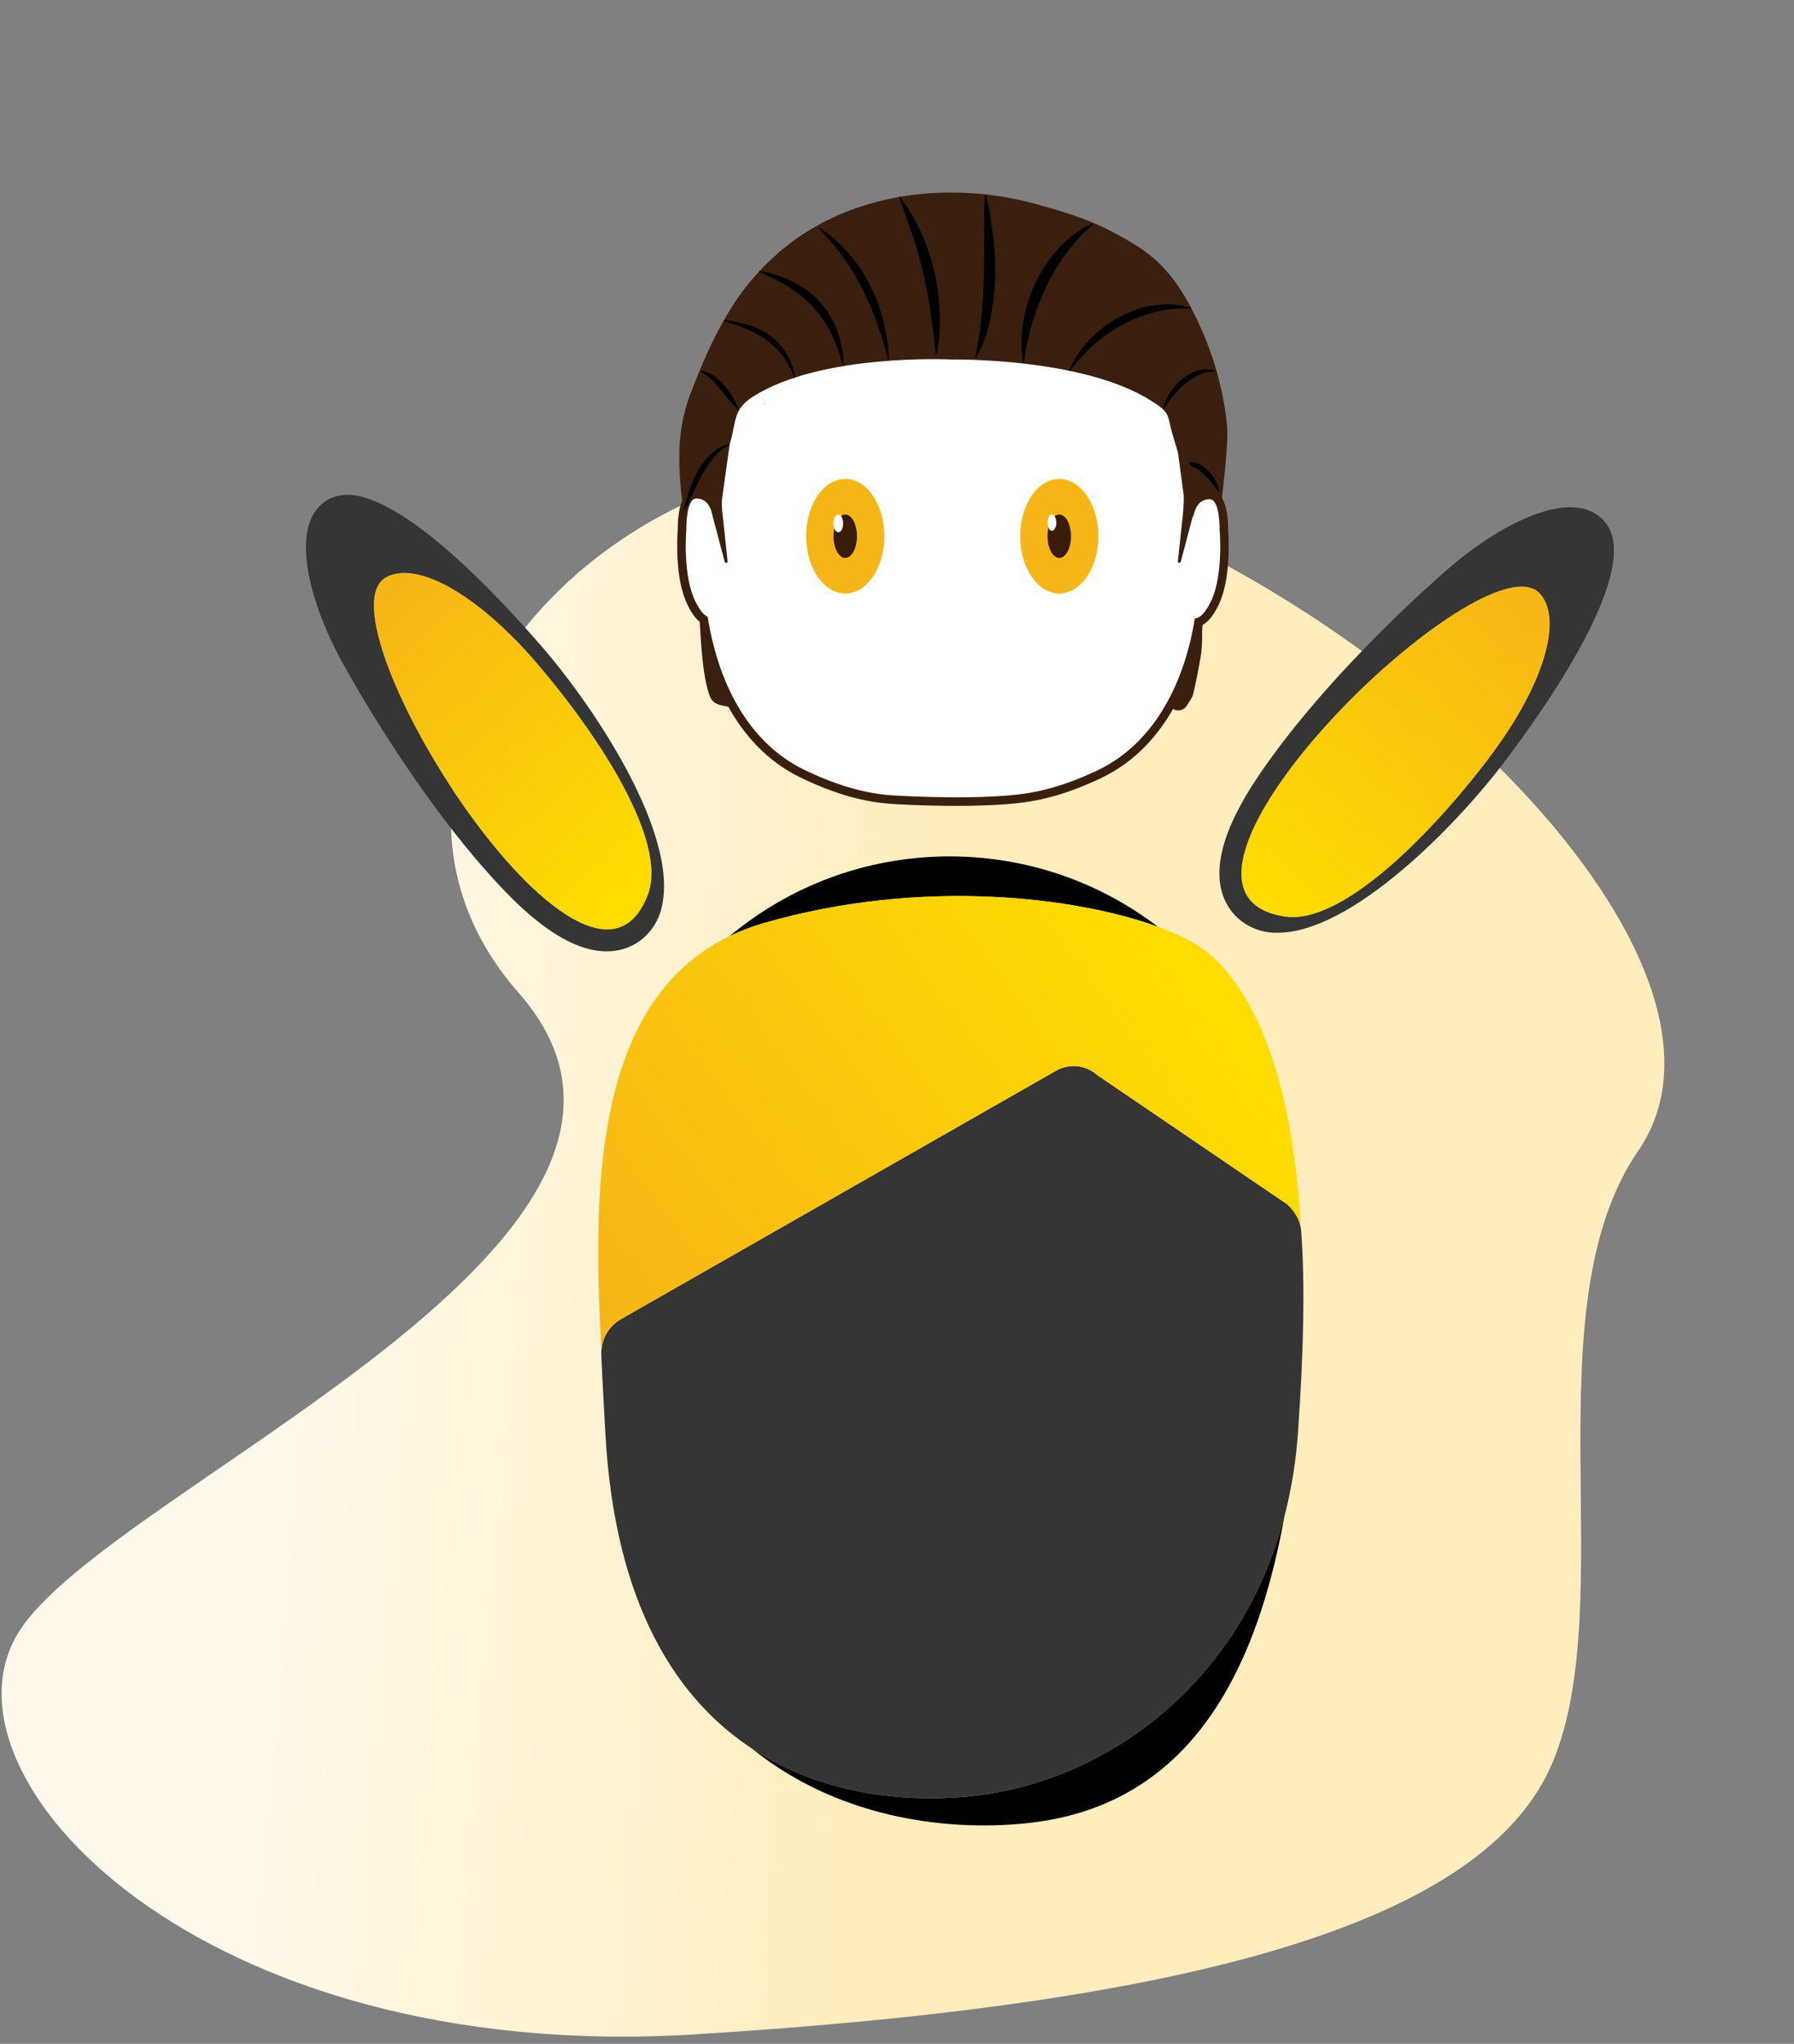
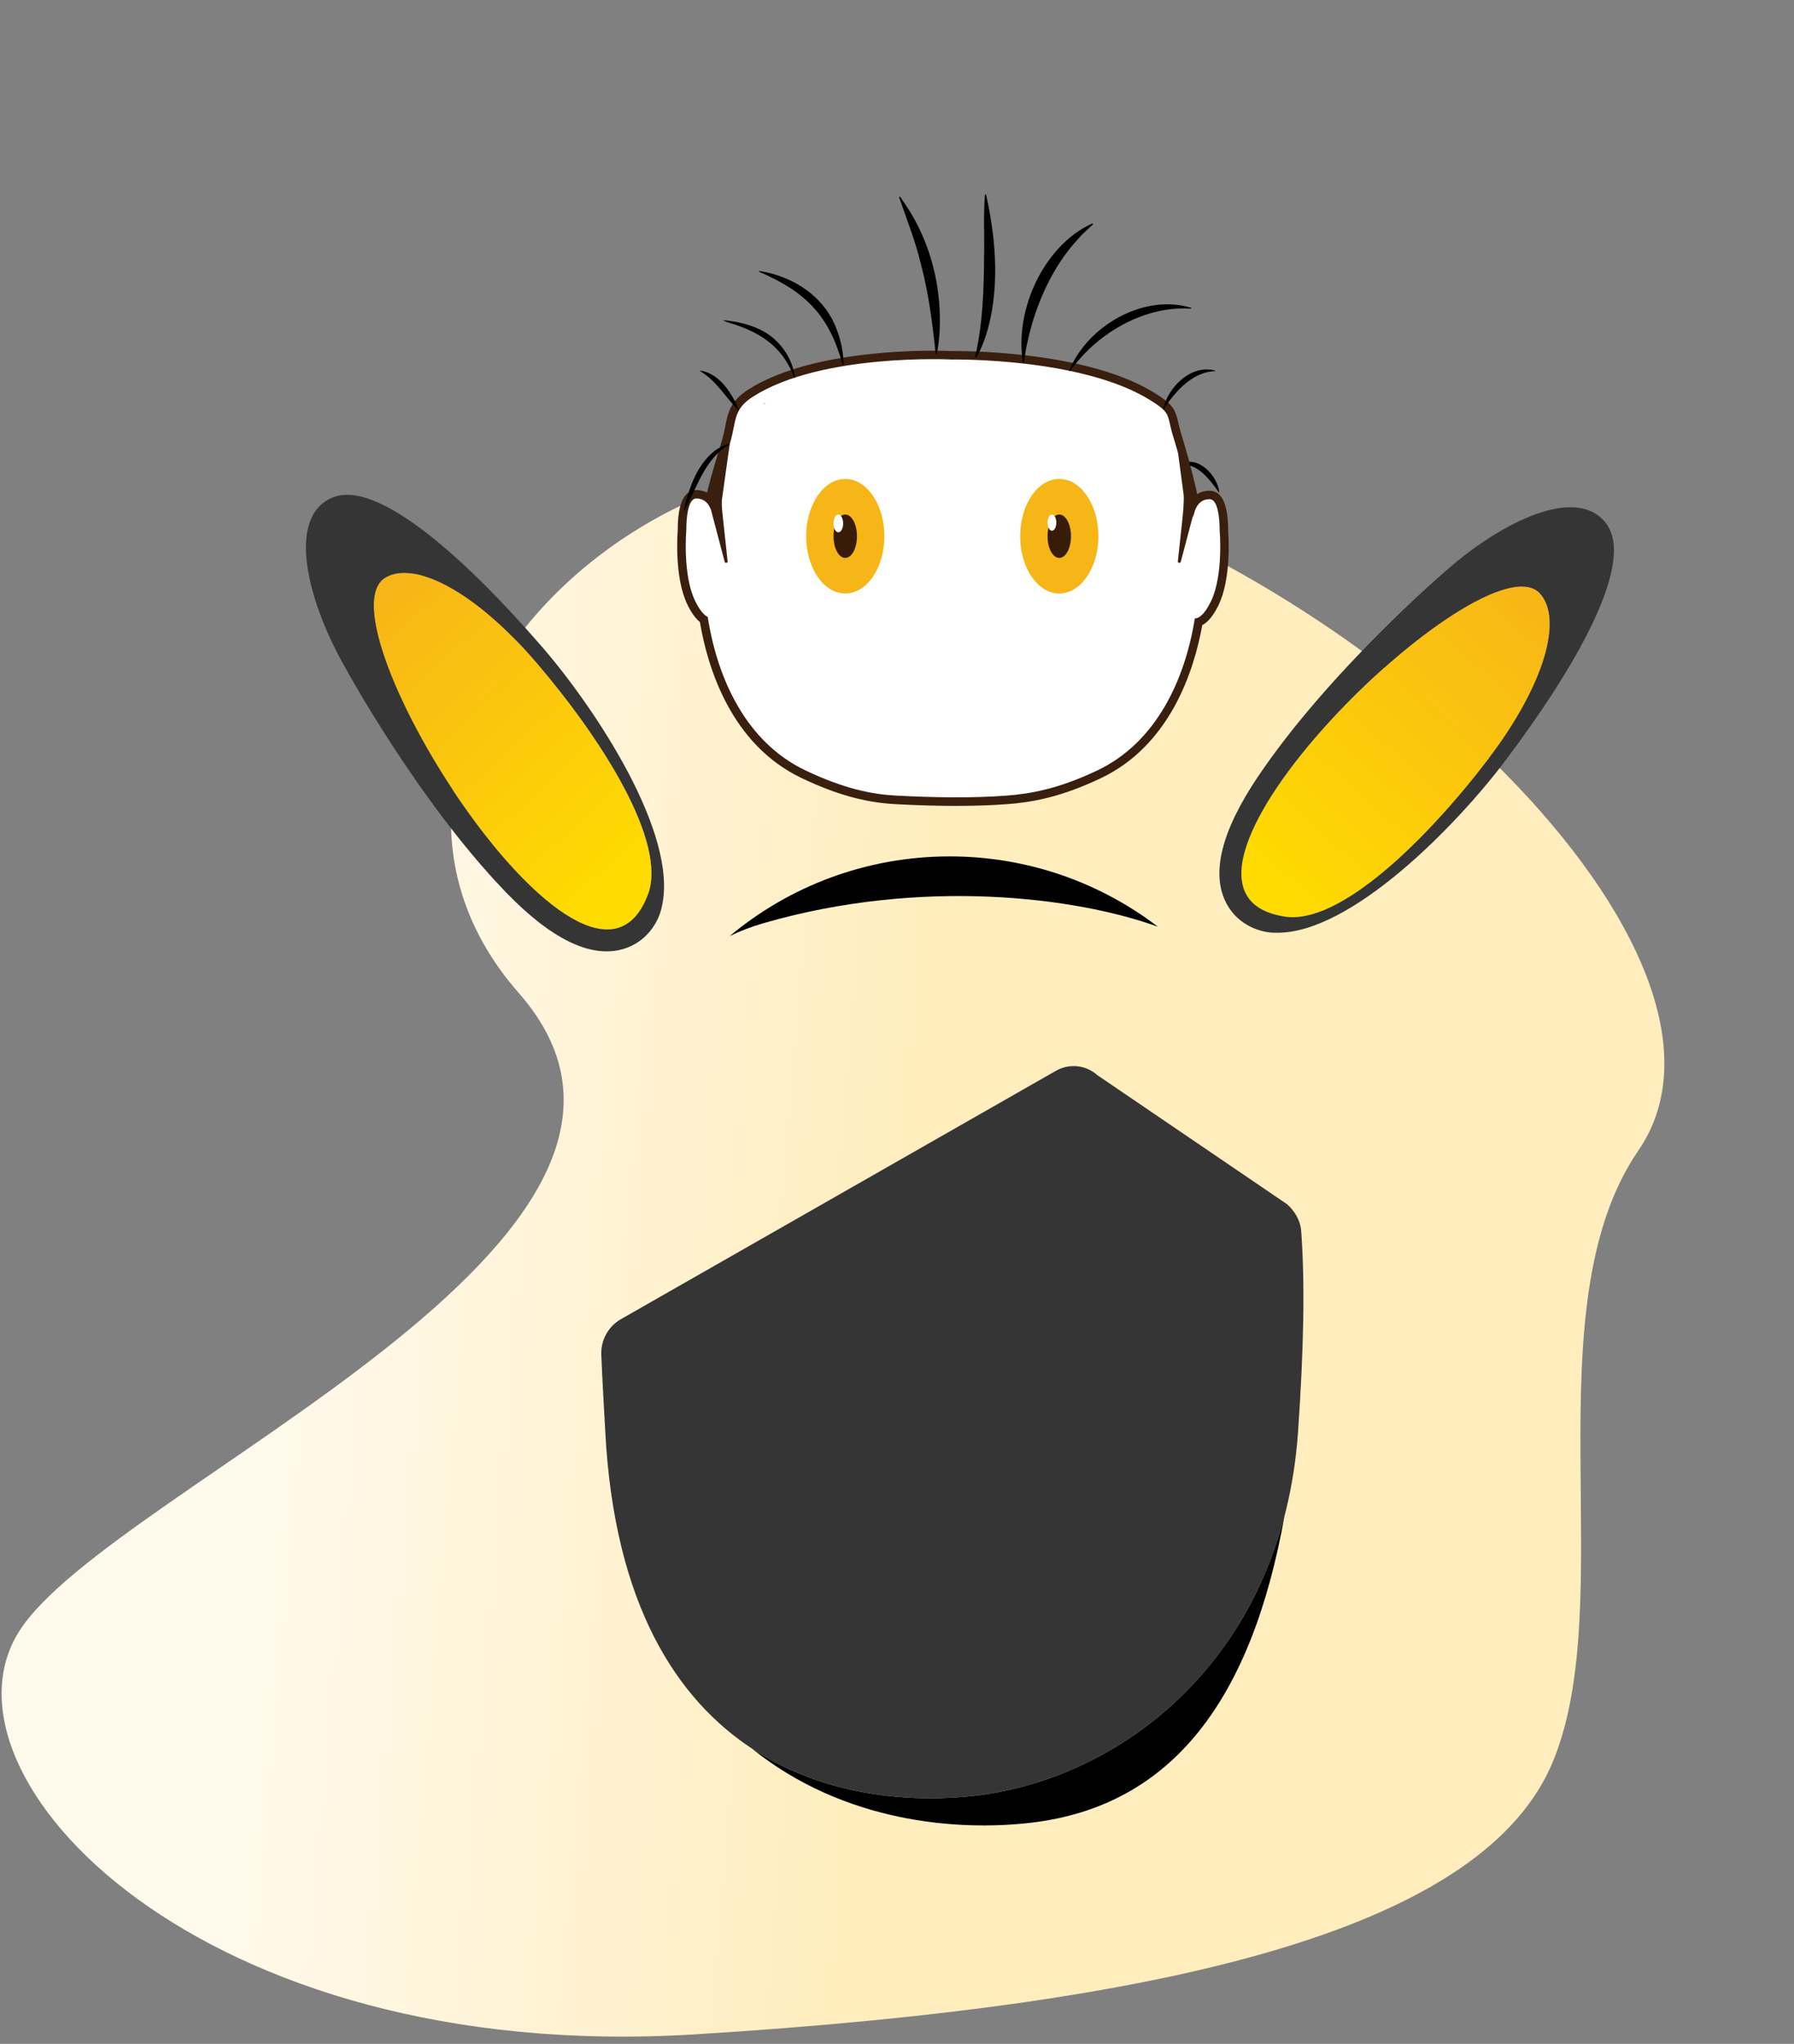
<svg xmlns="http://www.w3.org/2000/svg" width="230" height="262" viewBox="0 0 230 262" fill="none">
  <rect x="0" y="0" width="230" height="262" fill="#808080" stroke="none" />
  <path d="M89.004 260.785C152.44 256.882 190.461 246.641 199.087 225.828C207.712 205.015 196.245 167.601 210.028 147.516C227.258 122.409 174.732 72.778 128.39 60.735C82.048 48.691 38.87 95.838 66.495 127.271C94.12 158.704 14.199 190.572 2.461 209.109C-9.277 227.647 25.569 264.688 89.004 260.785Z" fill="url(#paint0_linear_1_56)" />
  <path d="M148.447 118.796C137.995 114.997 118.156 112.484 97.924 118.328C96.359 118.781 94.903 119.337 93.552 119.991C101.193 113.617 111.023 109.782 121.751 109.782C131.785 109.782 141.038 113.138 148.447 118.796Z" fill="black" />
  <path d="M166.412 183.59C164.415 212.091 144.198 227.942 125.07 230.187C109.905 231.955 79.959 228.077 77.602 183.572C77.442 180.529 77.228 177.162 77.09 173.65C77.017 171.809 77.962 170.077 79.545 169.136L135.308 137.302C137.026 136.281 139.205 136.492 140.69 137.825L165.018 154.374C166.013 155.264 166.721 156.473 166.819 157.806C167.32 164.597 167.142 173.08 166.412 183.594L166.412 183.59Z" fill="#353535" />
  <path d="M164.679 194.318C160.489 217.788 150.335 231.505 132.21 233.648C122.815 234.759 108.194 233.651 96.398 224.144C106.106 230.539 117.451 231.076 125.07 230.187C141.644 228.24 159.04 216.078 164.679 194.318Z" fill="black" />
-   <path d="M166.785 157.501C166.665 156.655 166.298 155.867 165.779 155.192C165.554 154.894 165.296 154.621 165.016 154.371L140.688 137.822C139.199 136.493 137.02 136.282 135.303 137.299L80.273 168.716L79.54 169.133C78.134 169.968 77.234 171.432 77.103 173.034C76.086 154.008 75.57 128.652 93.55 119.991C94.901 119.337 96.358 118.781 97.923 118.327C118.154 112.484 137.994 114.997 148.445 118.796C150.784 119.646 152.651 120.561 153.951 121.458C159.093 125.013 165.554 134.746 166.785 157.501Z" fill="url(#paint1_linear_1_56)" />
  <path d="M49.459 74.019C53.239 71.85 60.972 75.848 68.791 84.971C77.093 94.673 85.61 107.985 83.063 114.706C75.333 135.03 40.246 79.296 49.459 74.019Z" fill="url(#paint2_linear_1_56)" />
  <path d="M46.292 63.66C51.493 64.944 59.434 71.337 69.408 82.818C76.251 90.692 87.023 106.921 84.851 116.217C84.485 118.12 82.958 120.747 79.92 121.648C75.762 122.875 70.676 120.411 64.805 114.319C53.514 102.599 44.254 85.567 44.254 85.567C39.705 77.597 36.954 67.511 41.692 64.275C42.949 63.416 44.483 63.216 46.297 63.662L46.292 63.66ZM83.062 114.701C85.62 107.982 77.091 94.662 68.796 84.976C60.97 75.837 53.244 71.841 49.453 74.011C40.238 79.293 75.325 135.028 83.059 114.702L83.062 114.701Z" fill="#353535" />
  <path d="M197.451 76.098C200.366 79.338 198.083 87.738 190.802 97.297C183.06 107.449 171.834 118.575 164.728 117.494C143.233 114.204 190.358 68.2 197.451 76.098Z" fill="url(#paint3_linear_1_56)" />
  <path d="M206.911 70.829C206.748 76.18 202.165 85.29 193.034 97.453C186.773 105.793 173.166 119.738 163.619 119.566C161.683 119.606 158.791 118.665 157.276 115.882C155.204 112.076 156.545 106.586 161.269 99.566C170.357 86.067 185.066 73.438 185.066 73.438C191.903 67.318 201.188 62.507 205.347 66.462C206.452 67.509 206.969 68.97 206.915 70.833L206.911 70.829ZM164.727 117.497C171.833 118.586 183.067 107.452 190.798 97.308C198.09 87.738 200.376 79.345 197.455 76.094C190.359 68.192 143.229 114.2 164.727 117.497Z" fill="#353535" />
  <path d="M122.626 103.307C120.237 103.307 117.6 103.231 114.793 103.082C110.903 102.875 107.203 101.847 102.794 99.752C93.708 95.434 90.712 85.56 89.728 79.735C89.168 79.284 88.645 78.558 88.144 77.534C86.456 74.095 86.841 68.578 86.895 67.903C86.88 67.039 86.935 64.453 87.974 63.382C88.326 63.018 88.765 62.826 89.245 62.822C89.63 62.822 90.138 62.884 90.643 63.142C91.217 60.858 91.87 58.671 92.51 56.612C92.735 55.882 92.862 55.251 92.982 54.644C93.327 52.901 93.628 51.394 95.996 49.898C103.056 45.438 114.865 44.955 119.612 44.955C120.941 44.955 121.798 44.991 121.983 44.998C122.045 44.998 122.19 44.998 122.408 44.998C125.266 44.998 139.934 45.26 148.131 50.439C150.321 51.819 150.658 52.407 151.051 54.132C151.145 54.55 151.265 55.069 151.472 55.733C151.962 57.31 152.779 60.113 153.491 63.334C154.047 62.989 154.635 62.902 155.071 62.902C155.579 62.906 156.019 63.098 156.371 63.462C157.409 64.533 157.464 67.122 157.449 67.983C157.504 68.658 157.889 74.171 156.2 77.614C155.561 78.918 154.878 79.749 154.137 80.13C153.099 85.919 150.052 95.514 141.14 99.752C135.827 102.279 132.108 102.853 129.167 103.078C127.22 103.227 125.019 103.304 122.623 103.304L122.626 103.307Z" fill="#3A1F0E" />
-   <path d="M156.041 73.1C155.791 68.379 157.668 58.054 157.301 54.441C156.695 48.438 154.618 42.638 151.865 37.968C150.877 36.294 149.809 34.935 148.655 33.799C146.817 31.99 144.58 30.755 142.317 29.572C139.329 28.01 136.031 27.044 132.795 26.151C123.335 23.536 112.375 24.269 103.797 29.481C100.017 31.779 96.705 35.015 94.25 38.69C93.487 39.834 92.79 41.051 92.133 42.282C90.822 44.748 89.678 47.45 88.534 50.439C86.413 55.98 87.059 60.988 87.735 66.752C87.84 67.645 89.38 76.662 89.59 78.166C89.816 79.887 89.819 85.959 90.971 89.169C91.533 90.738 93.106 90.277 93.789 90.796C94.272 91.163 96.618 91.054 96.516 90.455C95.997 87.397 94.733 82.974 94.678 81.071C94.624 79.114 93.226 76.829 92.71 76.052C92.59 75.871 92.394 75.762 92.176 75.754C91.853 75.743 91.337 75.754 90.803 75.867C91.167 72.987 91.279 68.455 91.388 67.877C92.456 62.151 97.246 57.716 98.23 52.116C98.528 50.431 100.511 49.204 103.521 48.361C105.025 47.588 106.786 47.809 108.714 47.334C110.646 47.243 112.749 46.854 114.939 46.909C117.129 46.818 119.409 47.01 121.694 46.985C123.978 47.254 126.266 46.832 128.477 47.304C130.689 46.909 132.817 47.472 134.786 48.136C136.754 48.408 138.559 48.703 140.12 49.091C143.24 49.868 145.379 50.805 145.862 51.819C146.381 60.712 150.467 60.894 151.523 65.844C152.297 69.475 153.554 72.137 153.564 76.012C153.564 76.274 153.909 75.714 154.062 76.15C153.608 76.081 153.281 76.081 153.281 76.081C153.281 76.081 150.877 78.718 150.543 81.1C150.354 82.444 150.027 86.453 149.777 89.681C149.671 91.036 151.473 91.606 152.163 90.433C152.442 89.961 152.845 89.504 152.98 88.926C153.441 86.969 153.441 86.849 153.859 84.608C154.367 81.899 153.84 80.642 154.432 78.91C154.559 76.866 156.038 73.092 156.038 73.092L156.041 73.1Z" fill="#3A1F0E" />
  <path d="M156.363 68.022C156.363 68.022 156.447 64.006 155.096 63.991C153.785 63.98 153.204 65.019 152.982 66.297C152.296 62.513 151.257 58.696 150.436 56.053C149.536 53.151 150.262 53.06 147.556 51.353C138.746 45.786 121.972 46.084 121.972 46.084C121.972 46.084 105.394 45.248 96.584 50.812C93.878 52.519 94.455 54.03 93.555 56.928C92.821 59.295 91.895 62.364 91.209 65.52C90.907 64.579 90.323 63.897 89.259 63.904C87.908 63.915 87.991 67.935 87.991 67.935C87.991 67.935 87.479 73.691 89.128 77.05C89.745 78.307 90.29 78.87 90.733 79.084C91.982 87.052 95.668 95.147 103.269 98.76C108.288 101.146 111.869 101.825 114.858 101.985C119.444 102.228 124.601 102.333 129.093 101.985C132.079 101.752 135.667 101.146 140.682 98.76C148.221 95.175 151.911 87.179 153.185 79.273C153.679 79.266 154.391 78.841 155.23 77.126C156.879 73.767 156.367 68.011 156.367 68.011L156.363 68.022Z" fill="white" />
  <path d="M97.914 51.825L97.9 51.789L98.23 51.637L97.914 51.825Z" fill="black" />
  <path d="M148.829 39.696L148.854 39.514L148.821 39.696L148.825 39.333L148.883 39.336L148.829 39.696Z" fill="black" />
  <path d="M119.958 45.366C119.547 41.433 119.075 37.689 118.08 33.915C117.386 30.963 116.253 28.145 115.266 25.279L115.382 25.196L116.13 26.296C118.603 29.971 120.045 34.355 120.404 38.764C120.575 40.975 120.539 43.212 120.099 45.398L119.958 45.366Z" fill="black" />
  <path d="M125.006 45.79C125.997 41.563 126.128 37.234 126.168 32.92C126.23 30.276 126.063 27.622 126.273 24.956L126.415 24.927C127.573 30.109 128.078 35.622 126.971 40.855C126.582 42.595 126.059 44.331 125.126 45.874L125.006 45.794L125.006 45.79Z" fill="black" />
  <path d="M131.144 46.455C130.102 40.172 133.352 32.521 138.879 29.241C139.268 29.023 139.656 28.813 140.059 28.635L140.15 28.747L139.22 29.612L138.756 30.044L138.331 30.512C135.433 33.585 133.512 37.489 132.313 41.513C131.859 43.136 131.474 44.792 131.282 46.47L131.137 46.459L131.144 46.455Z" fill="black" />
-   <path d="M113.868 46.147C112.183 39.599 109.764 34.108 104.945 29.245L105.007 29.154C109.223 31.889 112.096 36.37 113.269 41.219C113.668 42.831 113.937 44.48 113.977 46.147L113.868 46.147Z" fill="black" />
  <path d="M108.043 46.789C106.307 40.426 103.3 37.412 97.326 34.841L97.344 34.732C101.793 35.433 105.842 38.08 107.353 42.46C107.858 43.847 108.148 45.311 108.148 46.793L108.039 46.793L108.043 46.789Z" fill="black" />
  <path d="M101.84 48.442C100.457 44.738 97.929 42.861 94.308 41.633C93.811 41.473 93.306 41.332 92.794 41.125L92.801 41.052C94.915 41.244 97.043 41.793 98.782 43.053C100.471 44.353 101.677 46.307 101.917 48.439L101.844 48.439L101.84 48.442Z" fill="black" />
  <path d="M94.677 52.6C92.974 50.886 91.888 48.852 89.768 47.578L89.778 47.505C91.667 47.788 93.032 49.343 93.937 50.915C94.245 51.449 94.521 51.997 94.746 52.571L94.677 52.596L94.677 52.6Z" fill="black" />
  <path d="M93.556 56.972C90.375 58.723 89.38 62.474 87.731 65.463L87.658 65.449L87.981 64.127C88.595 61.959 89.474 59.743 91.163 58.185C91.835 57.575 92.63 57.045 93.545 56.904L93.552 56.976L93.556 56.972Z" fill="black" />
  <path d="M149.116 52.465C149.723 49.629 152.726 46.654 155.784 47.504L155.784 47.577C153.583 47.631 151.775 49.138 150.424 50.747C149.97 51.299 149.541 51.88 149.182 52.498L149.116 52.461V52.465Z" fill="black" />
  <path d="M137.077 47.511C139.409 41.774 146.628 37.594 152.718 39.46L152.708 39.569C148.139 39.25 143.621 41.232 140.222 44.203C139.085 45.213 138.065 46.349 137.164 47.577L137.077 47.515L137.077 47.511Z" fill="black" />
  <path d="M151.432 59.5C153.593 58.294 156.121 61.018 156.313 63.088L156.251 63.128L155.808 62.474C154.773 61.109 153.339 59.391 151.451 59.573L151.429 59.504L151.432 59.5Z" fill="black" />
  <path d="M135.805 76.08C138.575 76.08 140.821 72.793 140.821 68.737C140.821 64.682 138.575 61.394 135.805 61.394C133.036 61.394 130.79 64.682 130.79 68.737C130.79 72.793 133.036 76.08 135.805 76.08Z" fill="#F7B617" />
  <path d="M108.366 76.08C111.136 76.08 113.381 72.793 113.381 68.737C113.381 64.682 111.136 61.394 108.366 61.394C105.596 61.394 103.351 64.682 103.351 68.737C103.351 72.793 105.596 76.08 108.366 76.08Z" fill="#F7B617" />
  <path d="M135.804 71.52C136.635 71.52 137.308 70.274 137.308 68.738C137.308 67.202 136.635 65.956 135.804 65.956C134.974 65.956 134.301 67.202 134.301 68.738C134.301 70.274 134.974 71.52 135.804 71.52Z" fill="#381C07" />
  <path d="M108.365 71.52C109.195 71.52 109.868 70.274 109.868 68.738C109.868 67.202 109.195 65.956 108.365 65.956C107.534 65.956 106.861 67.202 106.861 68.738C106.861 70.274 107.534 71.52 108.365 71.52Z" fill="#381C07" />
  <path d="M134.864 68.034C135.175 68.034 135.427 67.569 135.427 66.995C135.427 66.421 135.175 65.956 134.864 65.956C134.553 65.956 134.301 66.421 134.301 66.995C134.301 67.569 134.553 68.034 134.864 68.034Z" fill="white" />
  <path d="M107.479 68.237C107.82 68.237 108.096 67.726 108.096 67.097C108.096 66.467 107.82 65.956 107.479 65.956C107.138 65.956 106.861 66.467 106.861 67.097C106.861 67.726 107.138 68.237 107.479 68.237Z" fill="white" />
  <path d="M93.552 56.935L92.553 64.068C92.492 64.903 92.622 65.8 92.709 66.632L93.283 71.945C93.309 72.181 92.967 72.242 92.909 72.013L91.224 65.636C91.177 65.459 91.162 65.277 91.18 65.095L91.798 59.205C91.805 59.132 91.852 59.071 91.921 59.045L93.555 56.935L93.552 56.935Z" fill="#3A1F0E" />
  <path d="M151.029 58.054L151.752 63.447C151.813 64.282 151.672 65.8 151.581 66.632L151.007 71.945C150.982 72.181 151.323 72.243 151.381 72.014L153.066 65.637C153.114 65.459 153.128 65.277 153.11 65.096L152.493 59.205C152.485 59.133 152.438 59.071 152.369 59.045L151.029 58.054Z" fill="#3A1F0E" />
  <defs>
    <linearGradient id="paint0_linear_1_56" x1="182.471" y1="173.972" x2="37.509" y2="161.549" gradientUnits="userSpaceOnUse">
      <stop offset="0.461" stop-color="#FFEDBD" />
      <stop offset="1" stop-color="#FFF9EB" />
    </linearGradient>
    <linearGradient id="paint1_linear_1_56" x1="149.949" y1="123.673" x2="83.022" y2="173.691" gradientUnits="userSpaceOnUse">
      <stop stop-color="#FFDC00" />
      <stop offset="1" stop-color="#F7B617" />
    </linearGradient>
    <linearGradient id="paint2_linear_1_56" x1="81.395" y1="113.512" x2="47.24" y2="76.196" gradientUnits="userSpaceOnUse">
      <stop stop-color="#FFDC00" />
      <stop offset="0.97" stop-color="#F7B617" />
    </linearGradient>
    <linearGradient id="paint3_linear_1_56" x1="162.128" y1="115.782" x2="197.435" y2="76.435" gradientUnits="userSpaceOnUse">
      <stop stop-color="#FFDC00" />
      <stop offset="1" stop-color="#F7B617" />
    </linearGradient>
  </defs>
</svg>